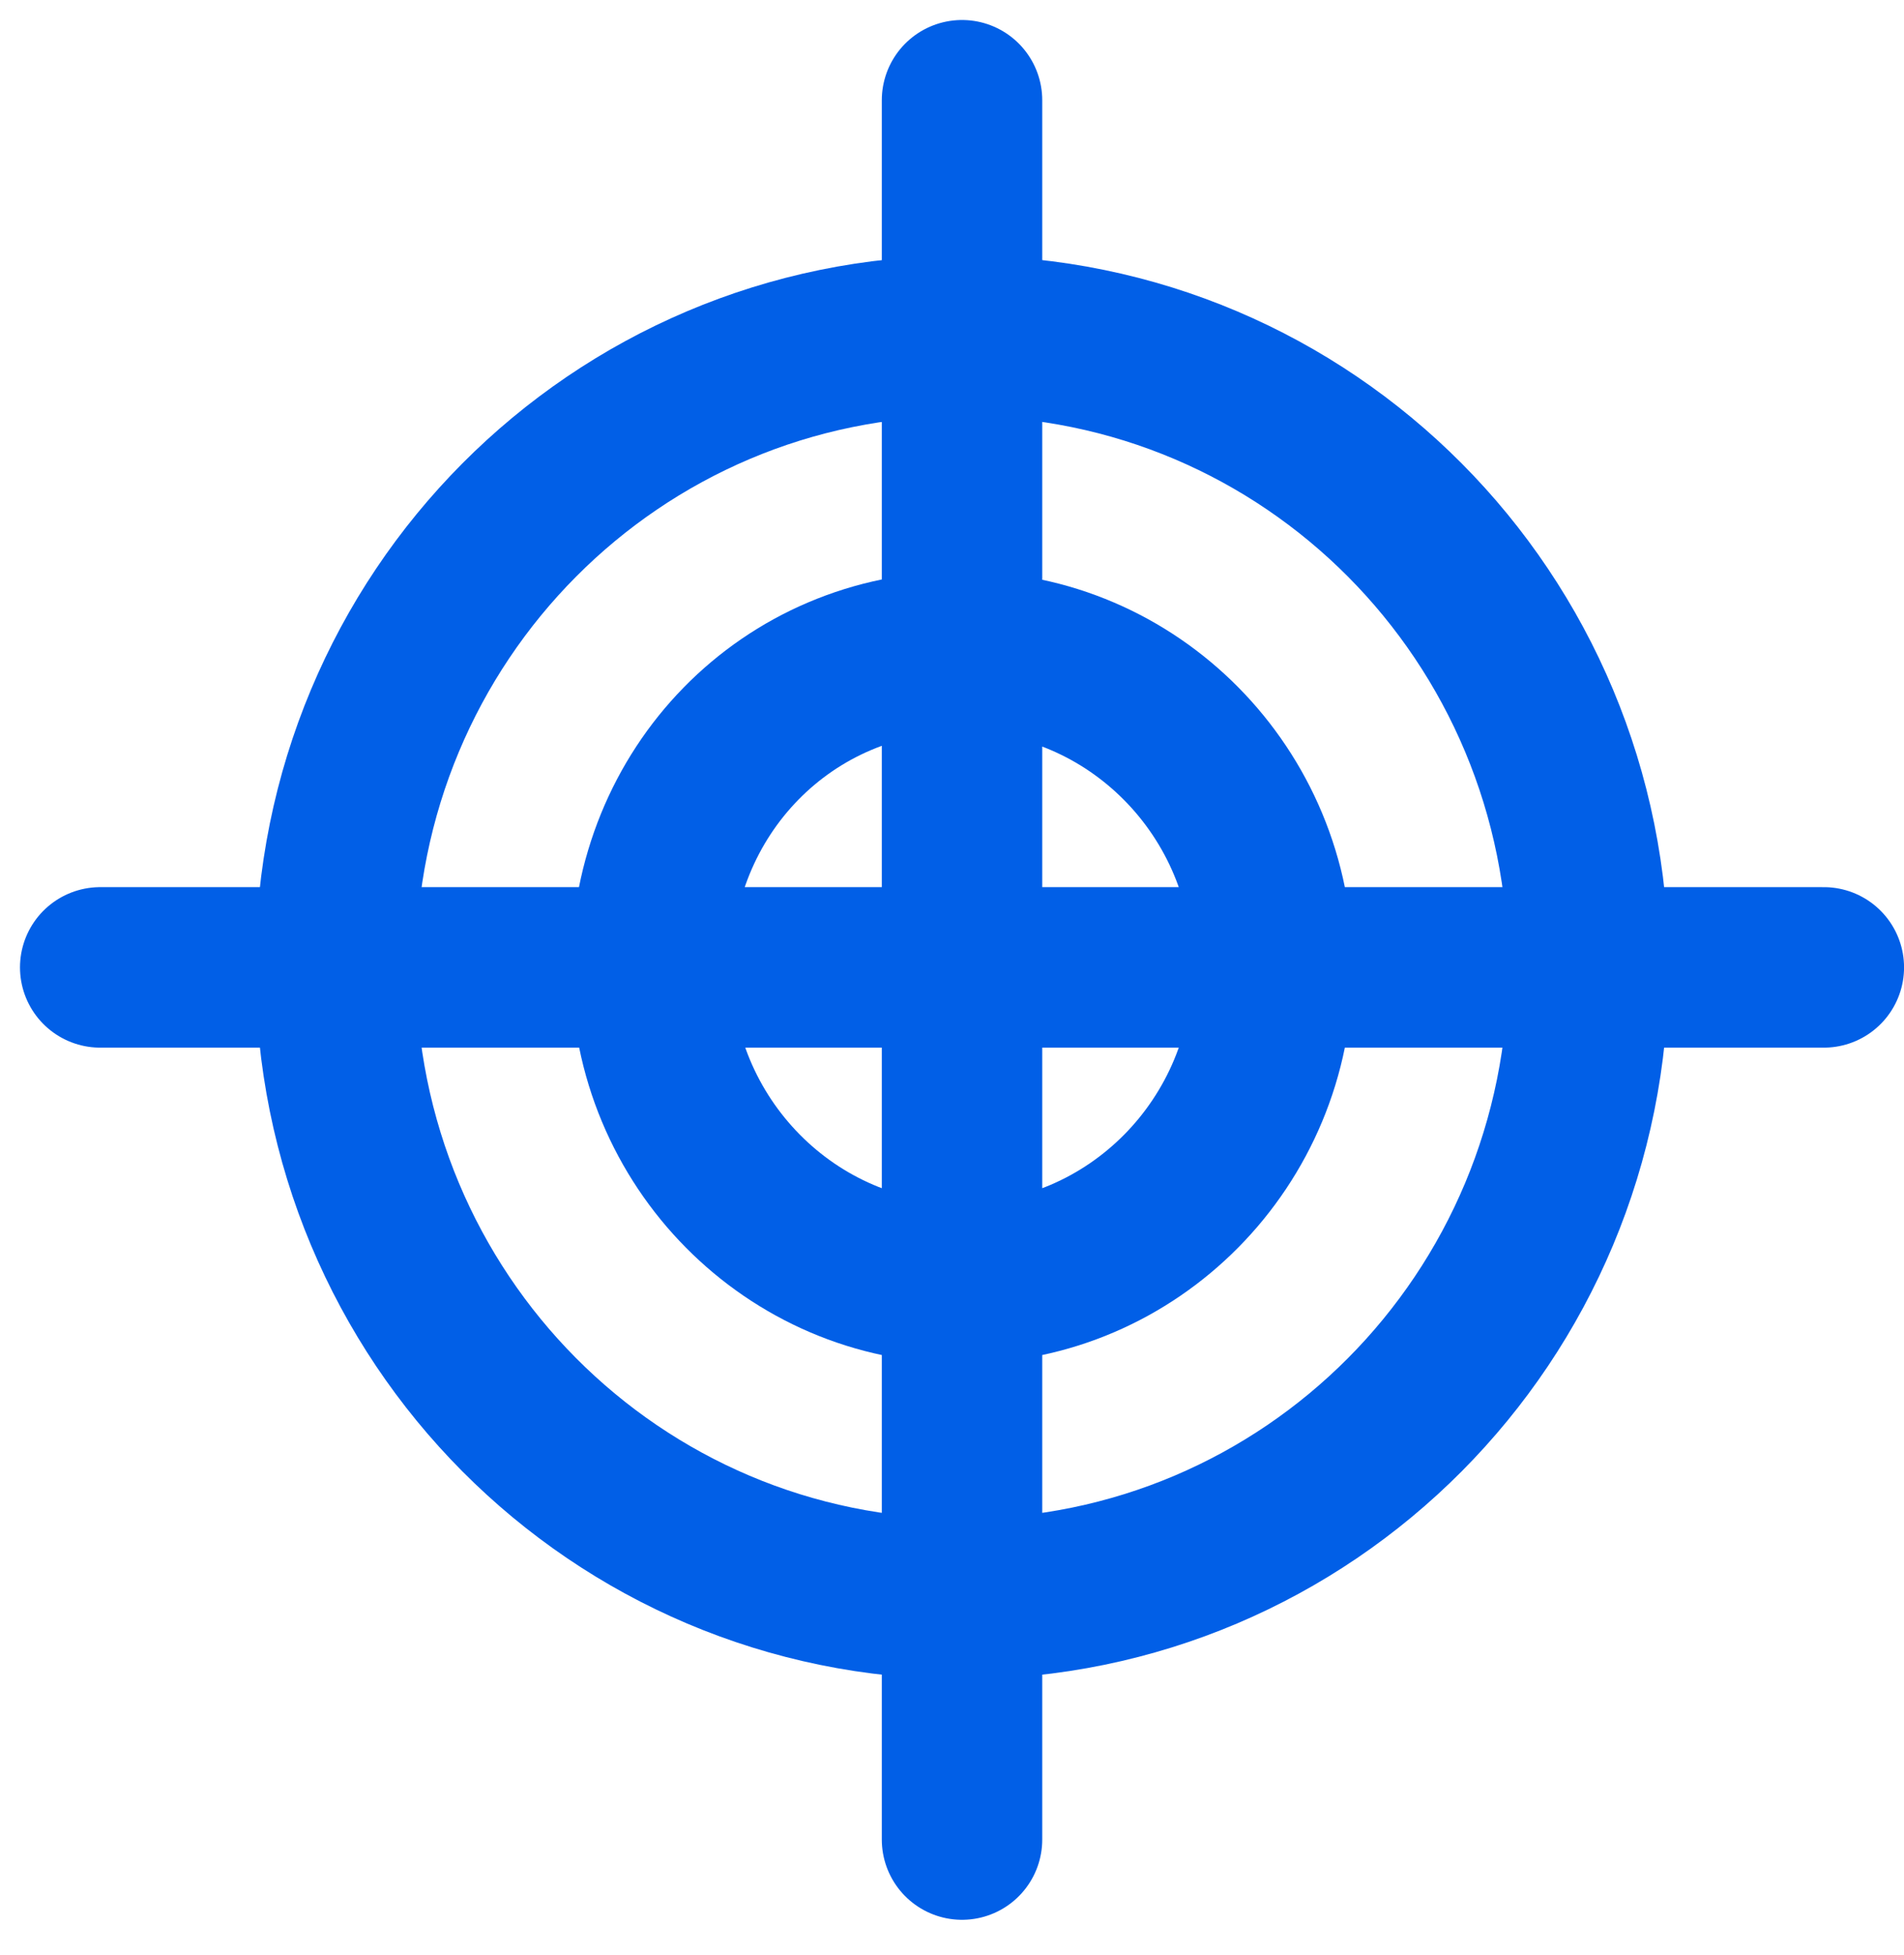
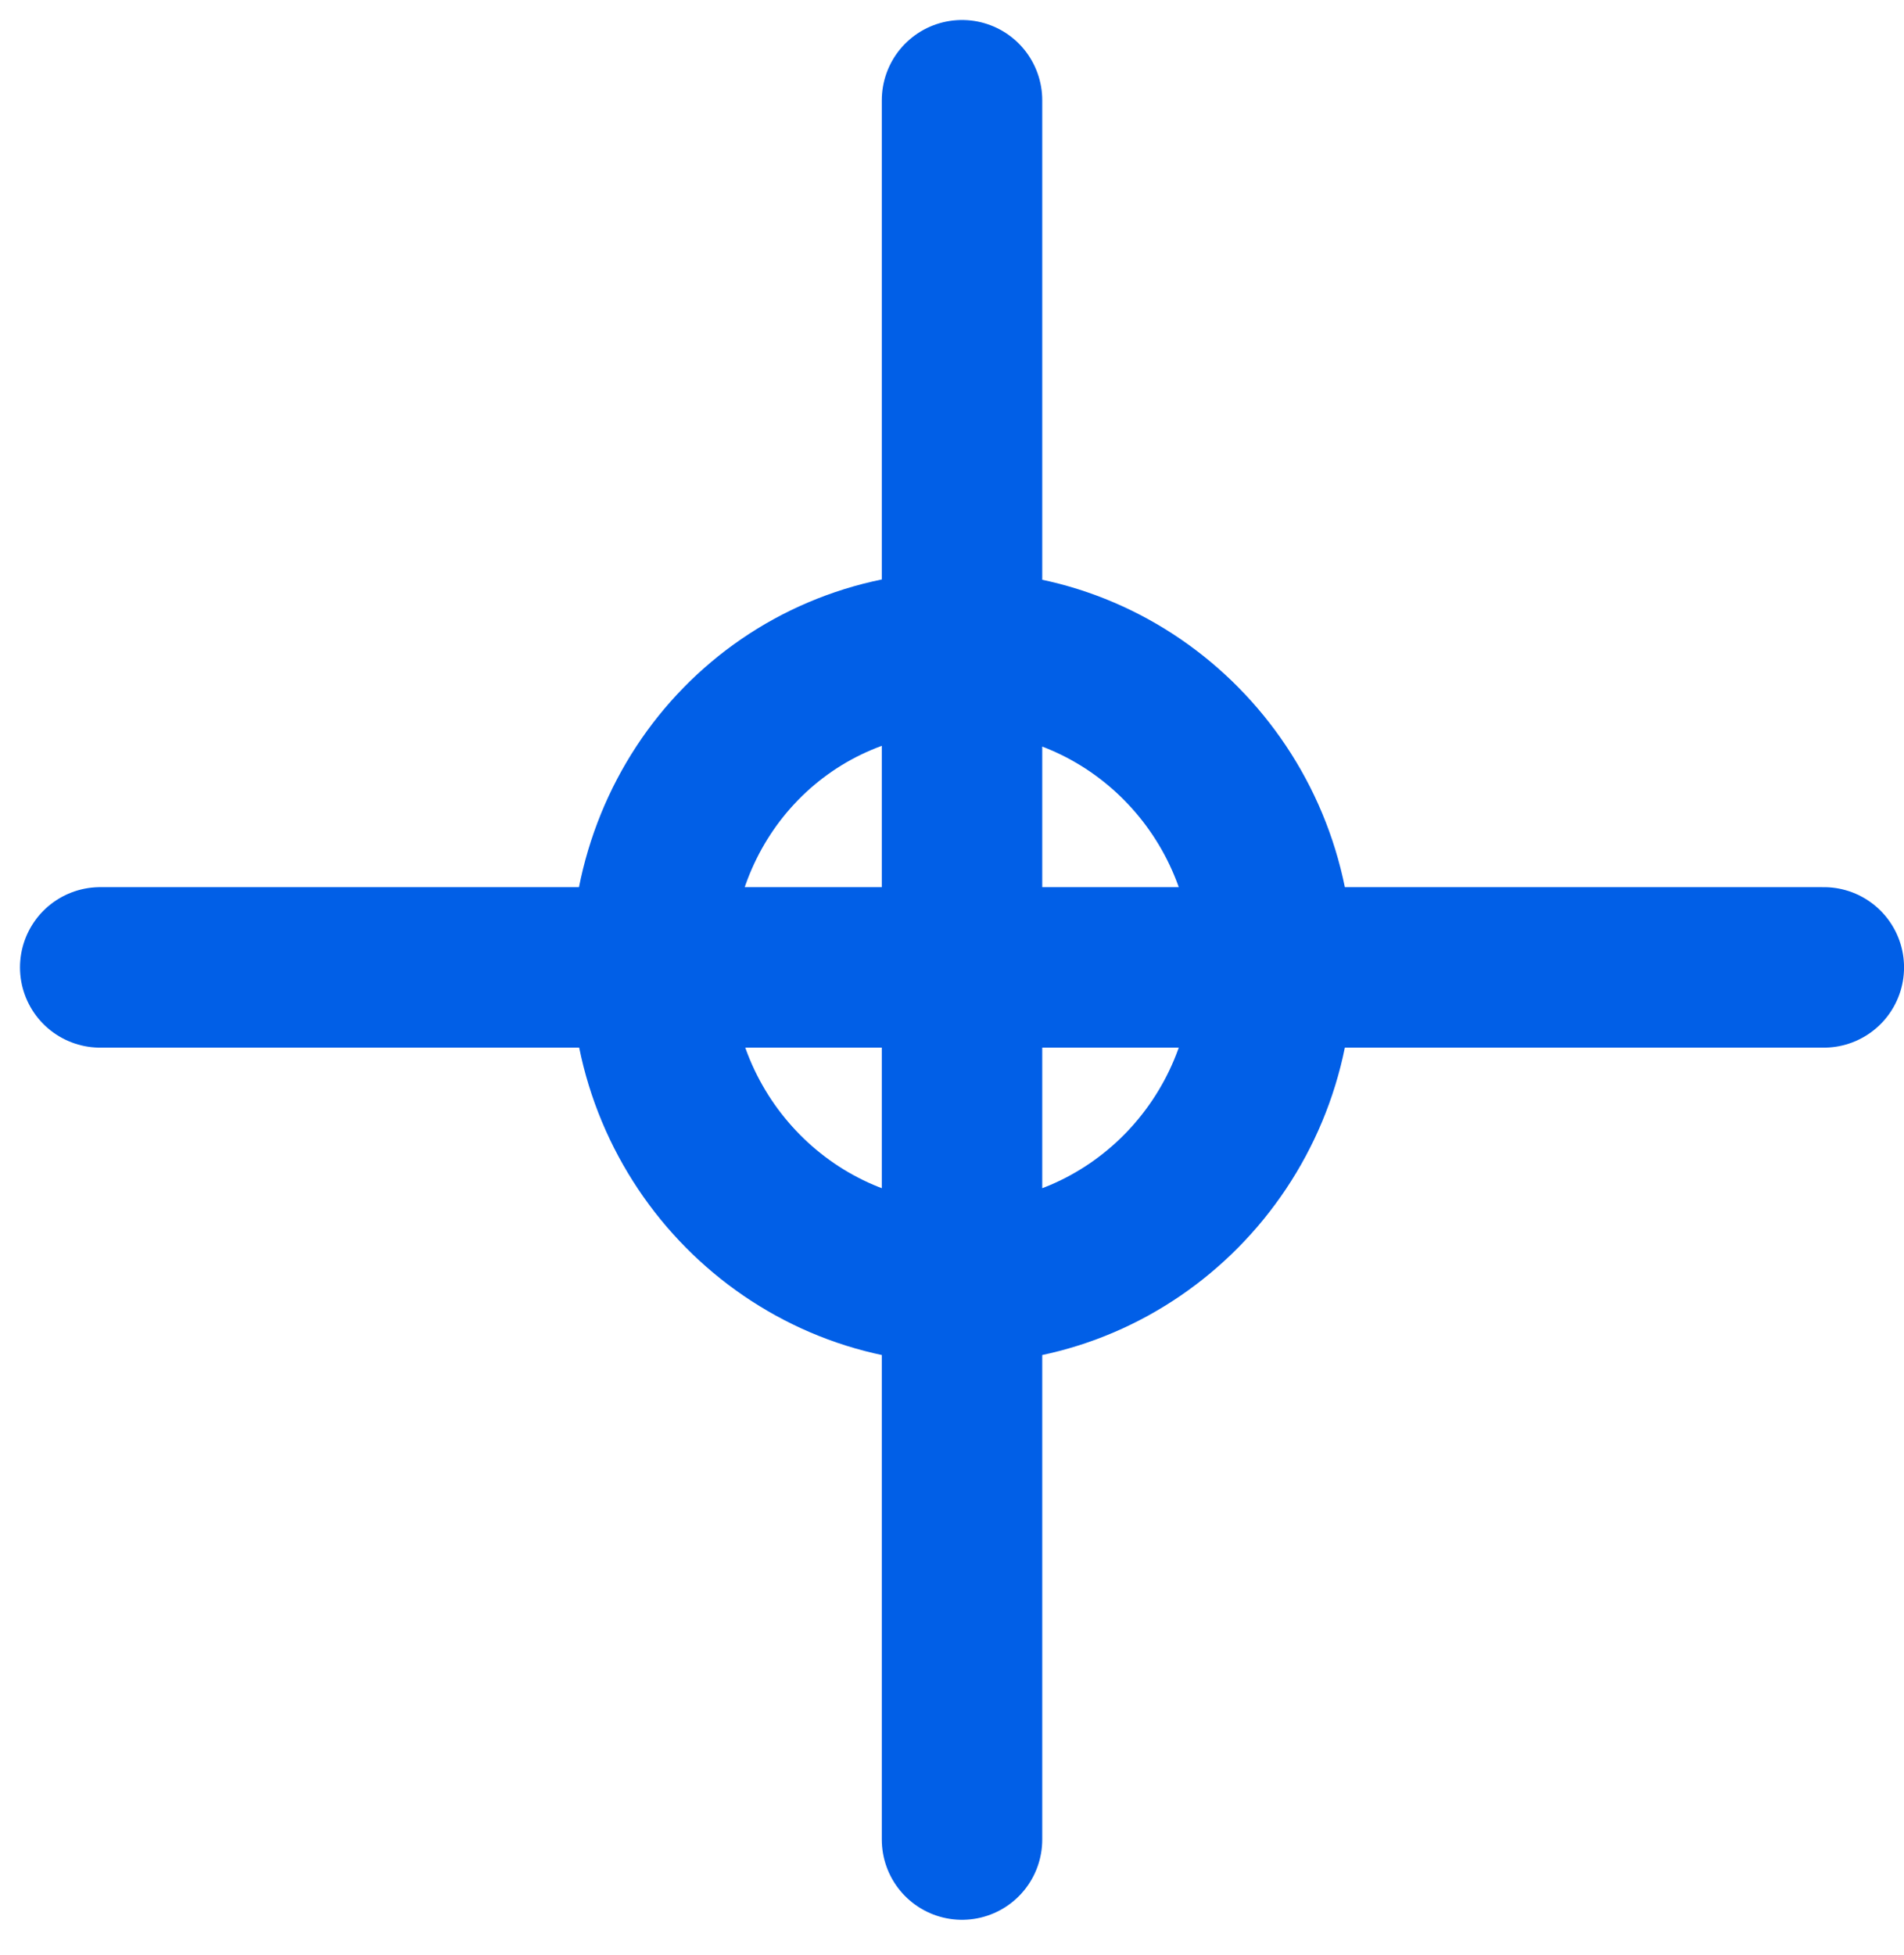
<svg xmlns="http://www.w3.org/2000/svg" version="1.1" id="Layer_1" x="0px" y="0px" viewBox="0 0 38 39" style="enable-background:new 0 0 38 39;" xml:space="preserve">
  <style type="text/css">
	.st0{fill:none;stroke:#015FE7;stroke-width:3.202;stroke-linecap:round;stroke-linejoin:round;}
</style>
  <title>Icon_2</title>
  <g>
-     <path class="st0" d="M31.7,19.3c0-7-5.6-12.6-12.5-12.6c-6.9,0-12.5,5.6-12.5,12.6c0,7,5.6,12.6,12.5,12.6   C26.1,31.9,31.7,26.3,31.7,19.3z" />
    <path class="st0" d="M25.4,19.3c0-3.5-2.8-6.3-6.2-6.3c-3.5,0-6.2,2.8-6.2,6.3c0,3.5,2.8,6.3,6.2,6.3   C22.6,25.6,25.4,22.8,25.4,19.3z M19.2,36.7V2 M2,19.3h34.4" />
  </g>
</svg>